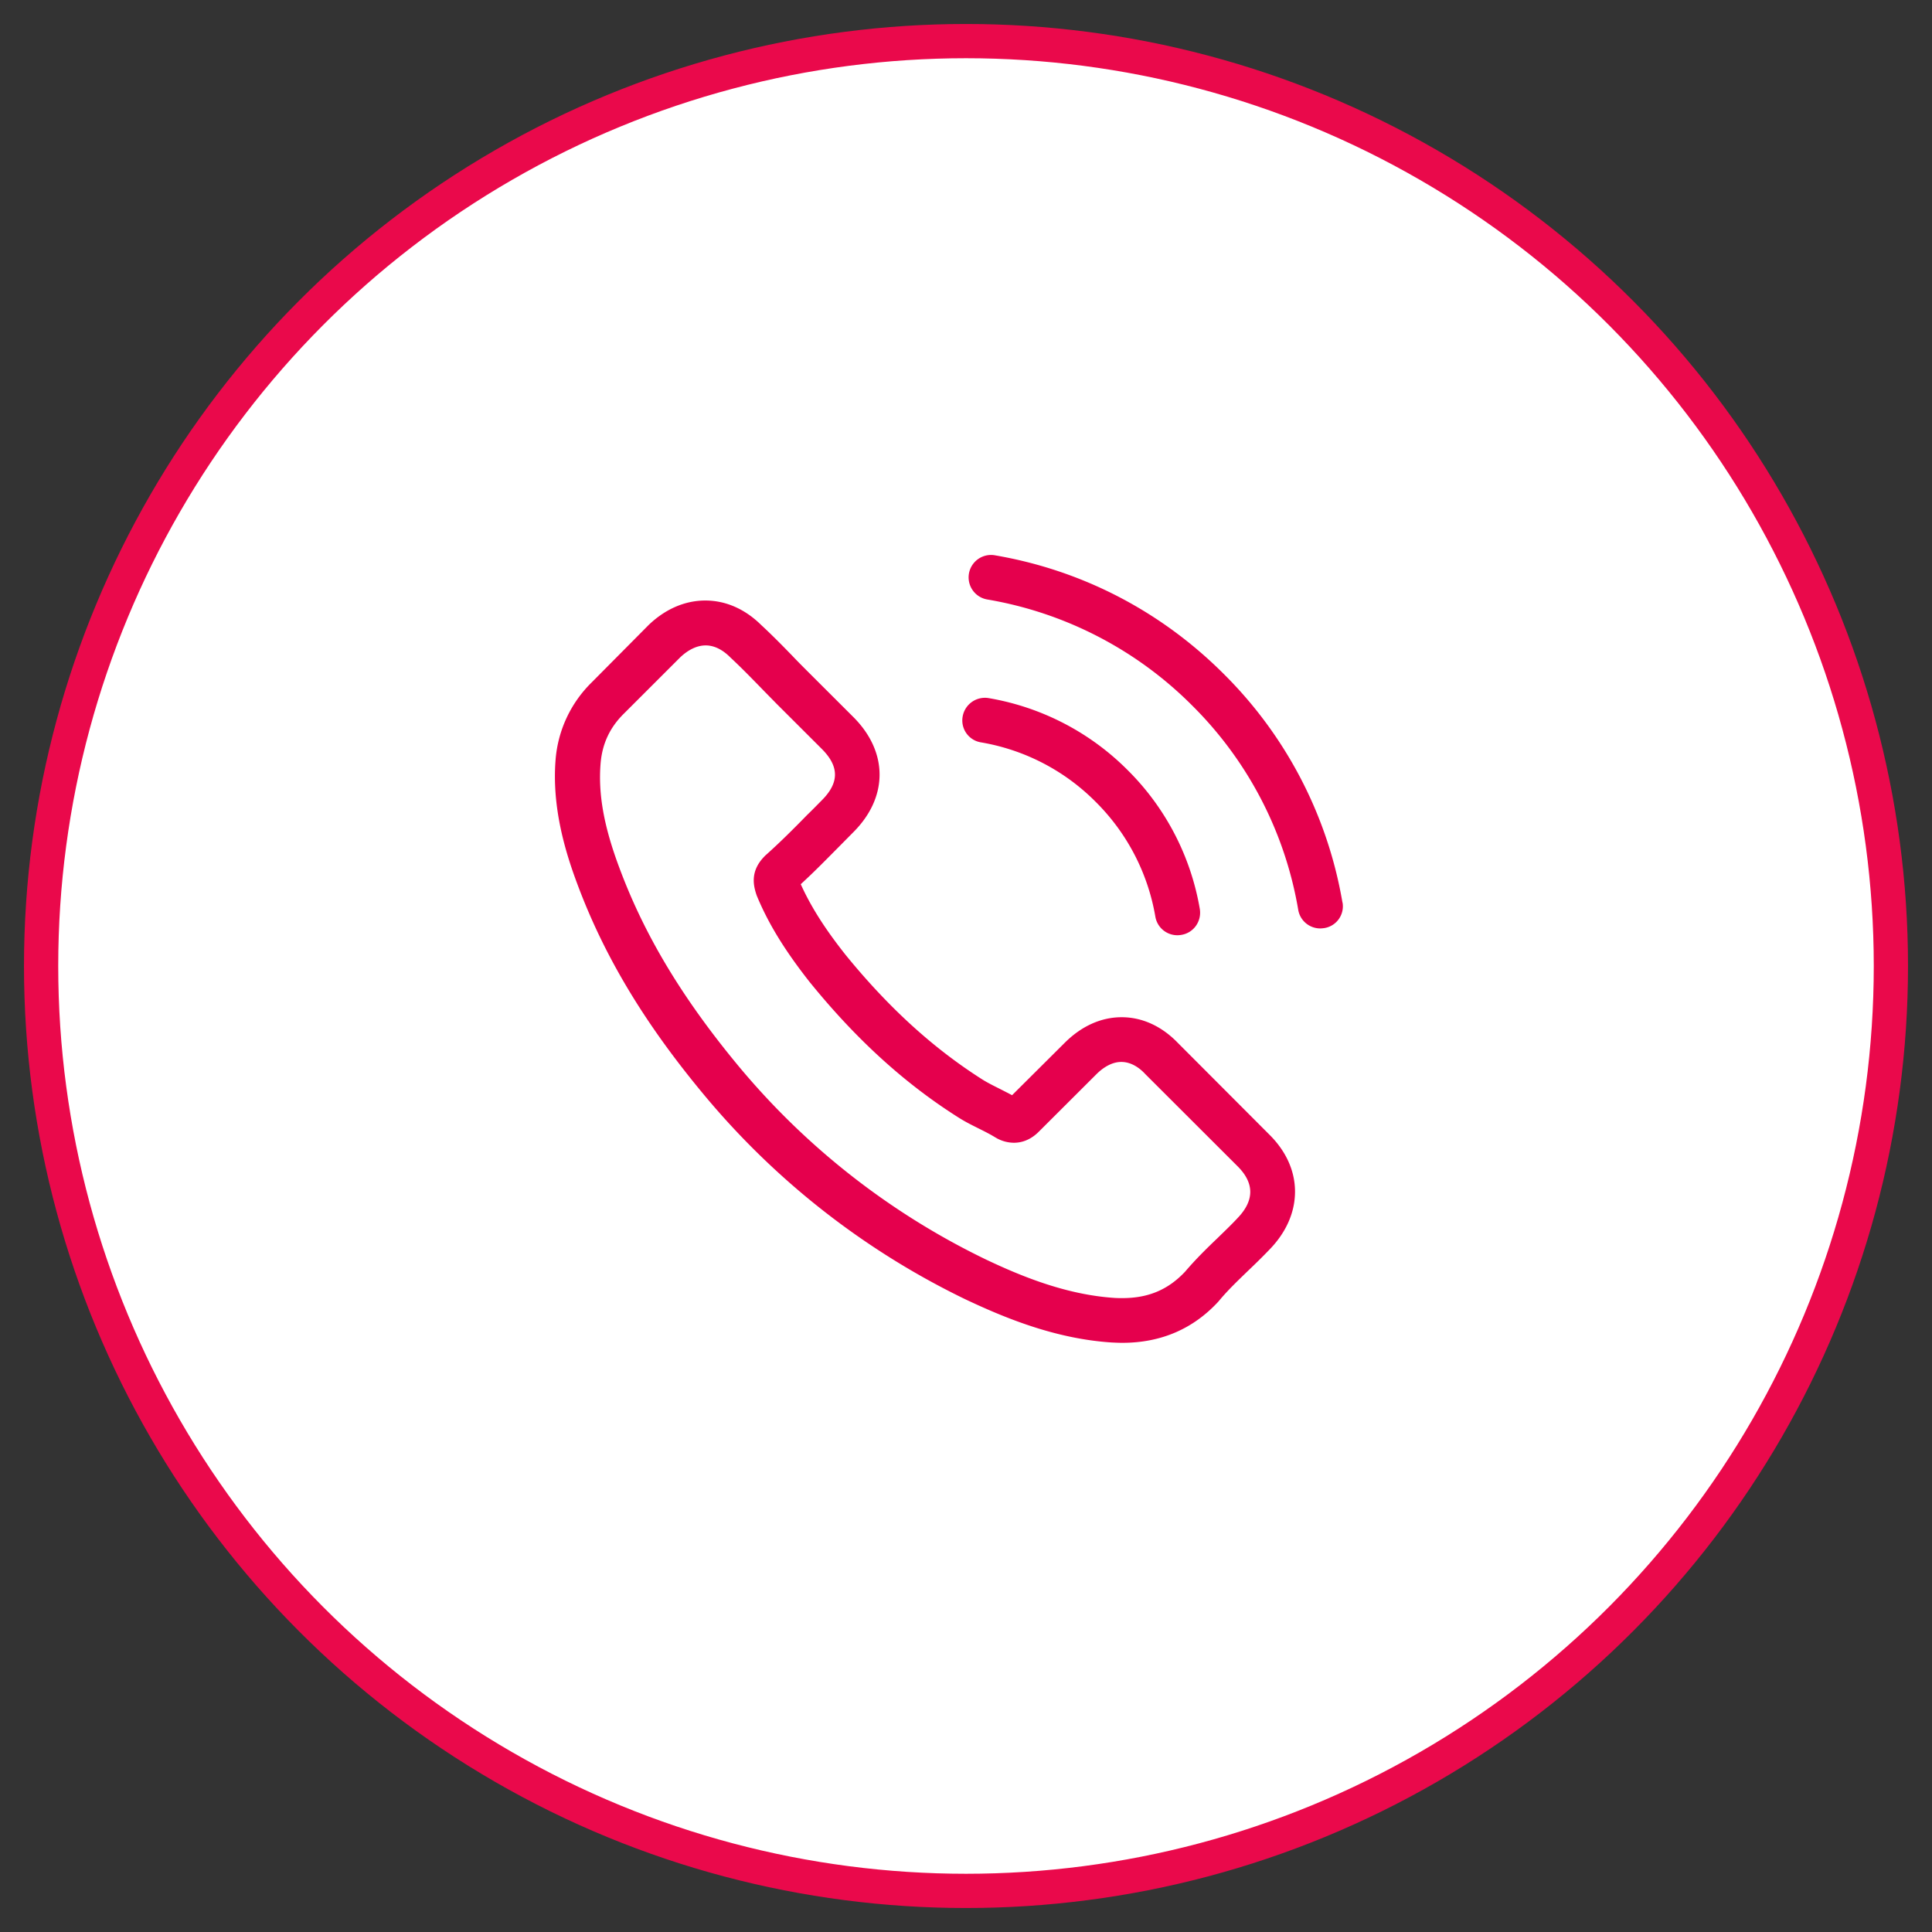
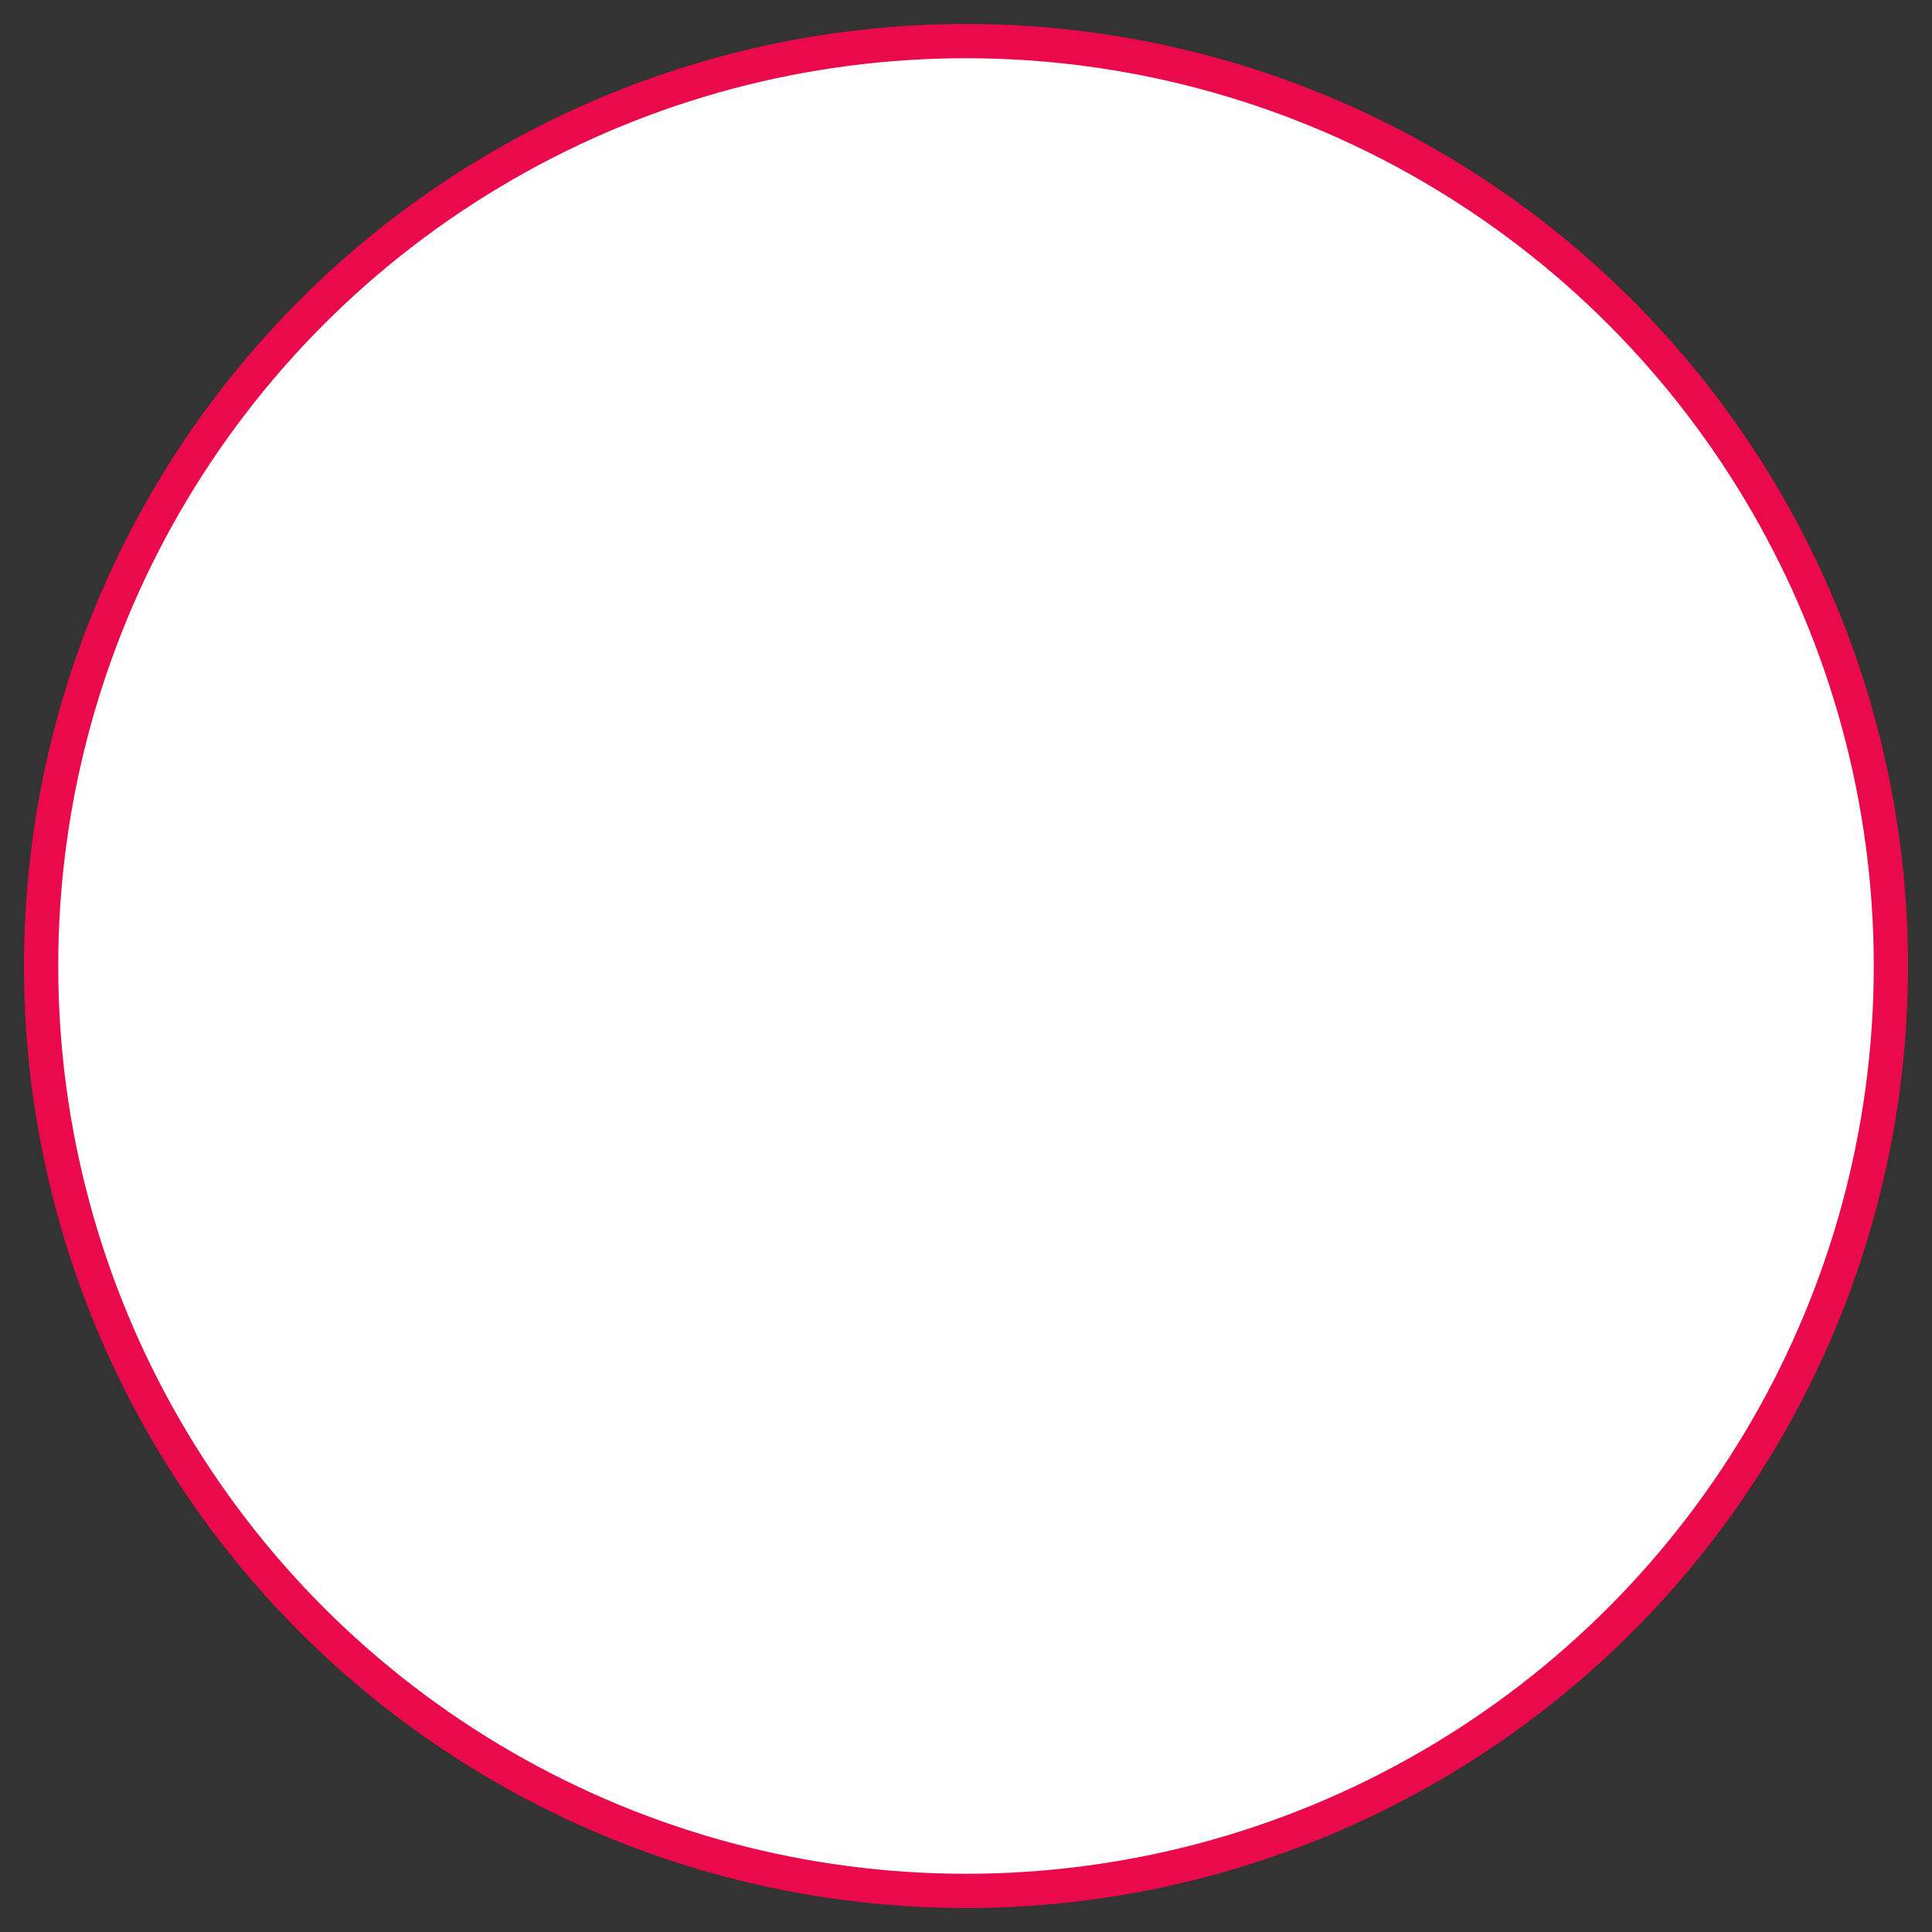
<svg xmlns="http://www.w3.org/2000/svg" width="47" height="47">
  <rect width="100%" height="100%" fill="#333333" stroke="none" />
  <g fill="none" fill-rule="evenodd" transform="translate(1 1)">
    <circle cx="22.5" cy="22.5" r="22.5" fill="#FFF" stroke="#EA094B" stroke-width=".833" />
-     <path fill="#E5004D" d="M27.656 24.373c-.393-.408-.867-.627-1.37-.627-.498 0-.976.215-1.385.623l-1.28 1.274c-.106-.056-.21-.109-.312-.161-.146-.073-.284-.142-.401-.215-1.2-.76-2.29-1.752-3.334-3.034-.507-.639-.847-1.177-1.094-1.723.332-.303.64-.62.94-.922l.34-.344c.85-.85.85-1.95 0-2.8l-1.106-1.104c-.125-.125-.255-.255-.377-.384-.243-.251-.498-.51-.761-.753-.393-.388-.863-.594-1.357-.594-.495 0-.973.206-1.378.594l-.008.008-1.377 1.388a2.958 2.958 0 0 0-.88 1.881c-.096 1.181.252 2.282.52 3.002.655 1.767 1.636 3.406 3.098 5.161a19.06 19.06 0 0 0 6.348 4.964c.932.44 2.176.963 3.565 1.052.086.004.175.008.256.008.936 0 1.722-.336 2.337-1.004.004-.008.012-.012.017-.02.21-.254.453-.485.708-.732.175-.166.353-.34.527-.522.401-.416.612-.902.612-1.4 0-.5-.215-.982-.624-1.387l-2.224-2.229zm1.45 4.26c-.004 0-.004.004 0 0-.158.17-.32.323-.494.493-.263.251-.53.514-.782.81-.41.436-.891.643-1.523.643-.061 0-.126 0-.187-.004-1.203-.077-2.32-.547-3.16-.947a17.994 17.994 0 0 1-5.979-4.676c-1.381-1.663-2.305-3.2-2.917-4.85-.377-1.008-.514-1.793-.453-2.533.04-.473.222-.866.559-1.201l1.381-1.38c.198-.186.41-.287.616-.287.255 0 .461.154.591.283l.012.012c.248.23.482.47.73.724.125.13.255.26.384.393l1.106 1.104c.43.429.43.825 0 1.254-.117.118-.23.235-.348.348-.34.348-.664.672-1.017.987-.008.008-.016.012-.02.02-.348.348-.284.688-.21.918l.012.037c.287.696.692 1.351 1.308 2.132l.004.004c1.118 1.375 2.297 2.447 3.597 3.268.166.106.337.19.499.271.146.073.283.142.4.215.017.008.033.02.05.028a.88.88 0 0 0 .4.101c.337 0 .547-.21.616-.279l1.386-1.383c.137-.138.356-.304.611-.304.252 0 .458.158.584.296l2.24 2.237c.417.412.417.837.004 1.266zM22.86 17.059a.54.54 0 0 1-.441-.63.55.55 0 0 1 .632-.446 6.251 6.251 0 0 1 3.382 1.752 6.237 6.237 0 0 1 1.755 3.378c.048.3-.15.582-.45.63a.543.543 0 0 1-.632-.445 5.154 5.154 0 0 0-1.45-2.79 5.14 5.14 0 0 0-2.796-1.449zm8.8 3.896a.536.536 0 0 1-.446.623c-.033.004-.061.008-.094.008a.543.543 0 0 1-.538-.453A9.16 9.16 0 0 0 28 16.161a9.209 9.209 0 0 0-4.98-2.577.545.545 0 1 1 .178-1.076c2.115.36 4.04 1.356 5.57 2.885a10.26 10.26 0 0 1 2.89 5.562z" />
  </g>
</svg>